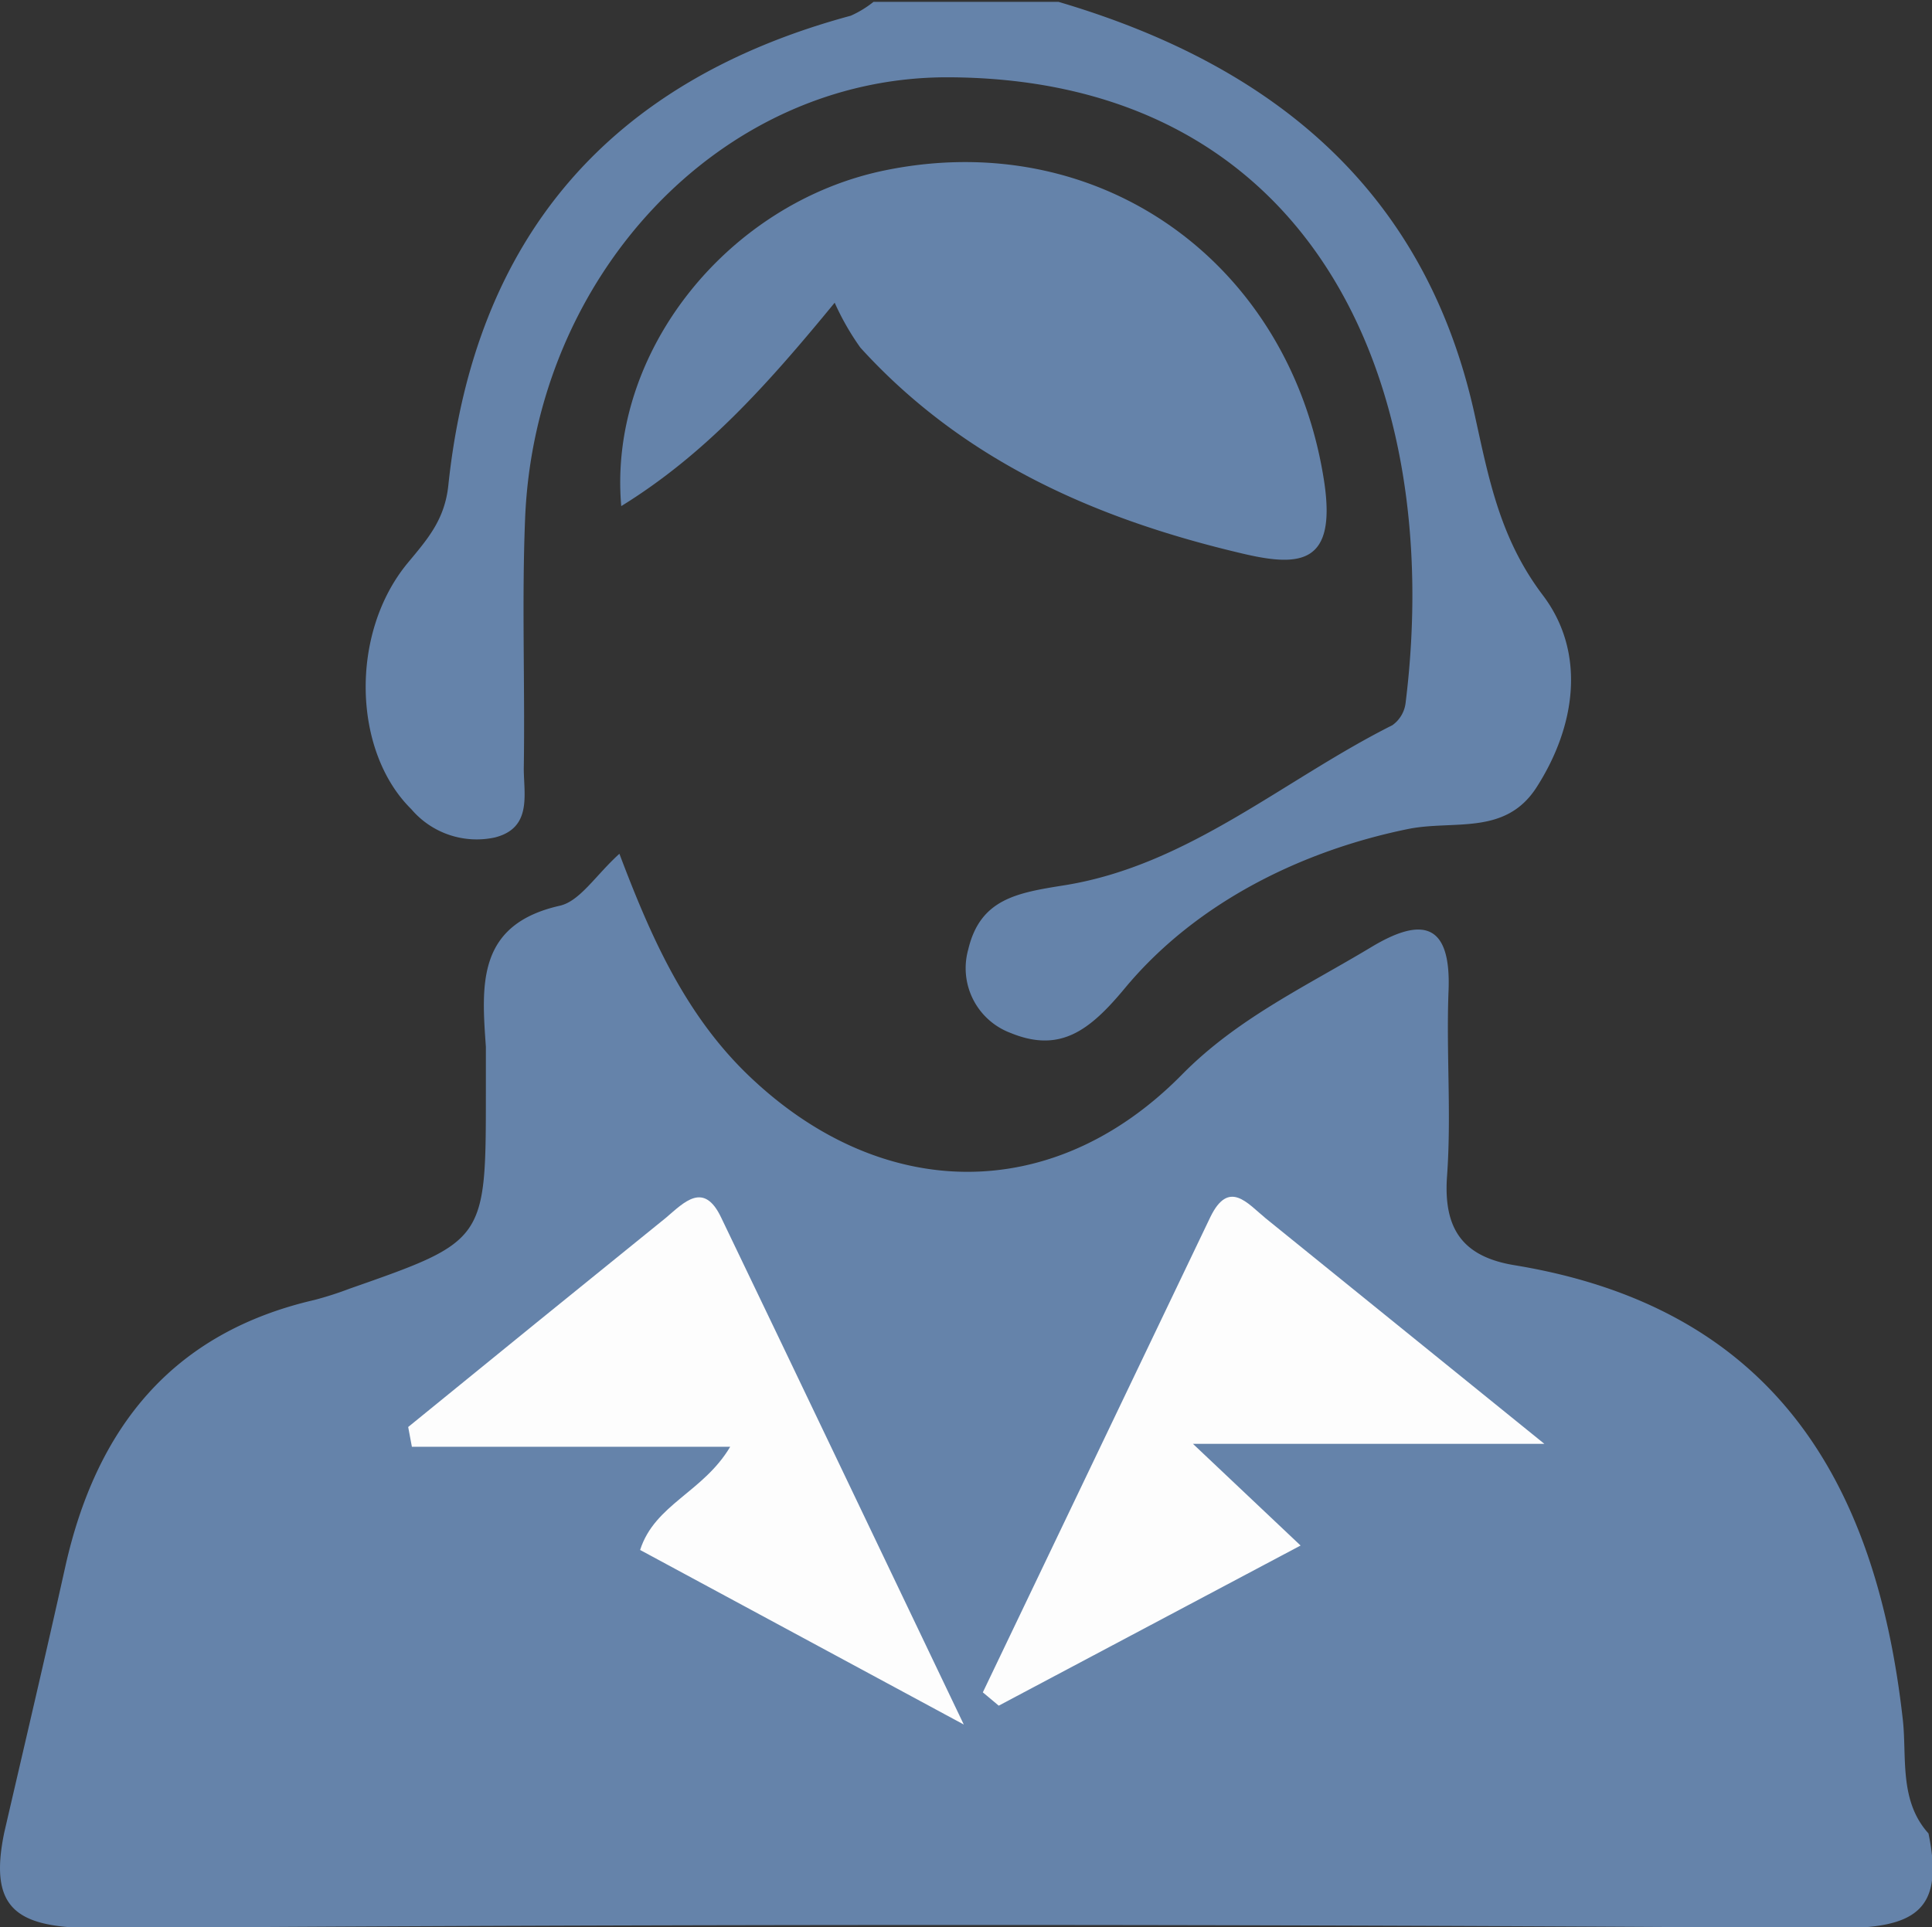
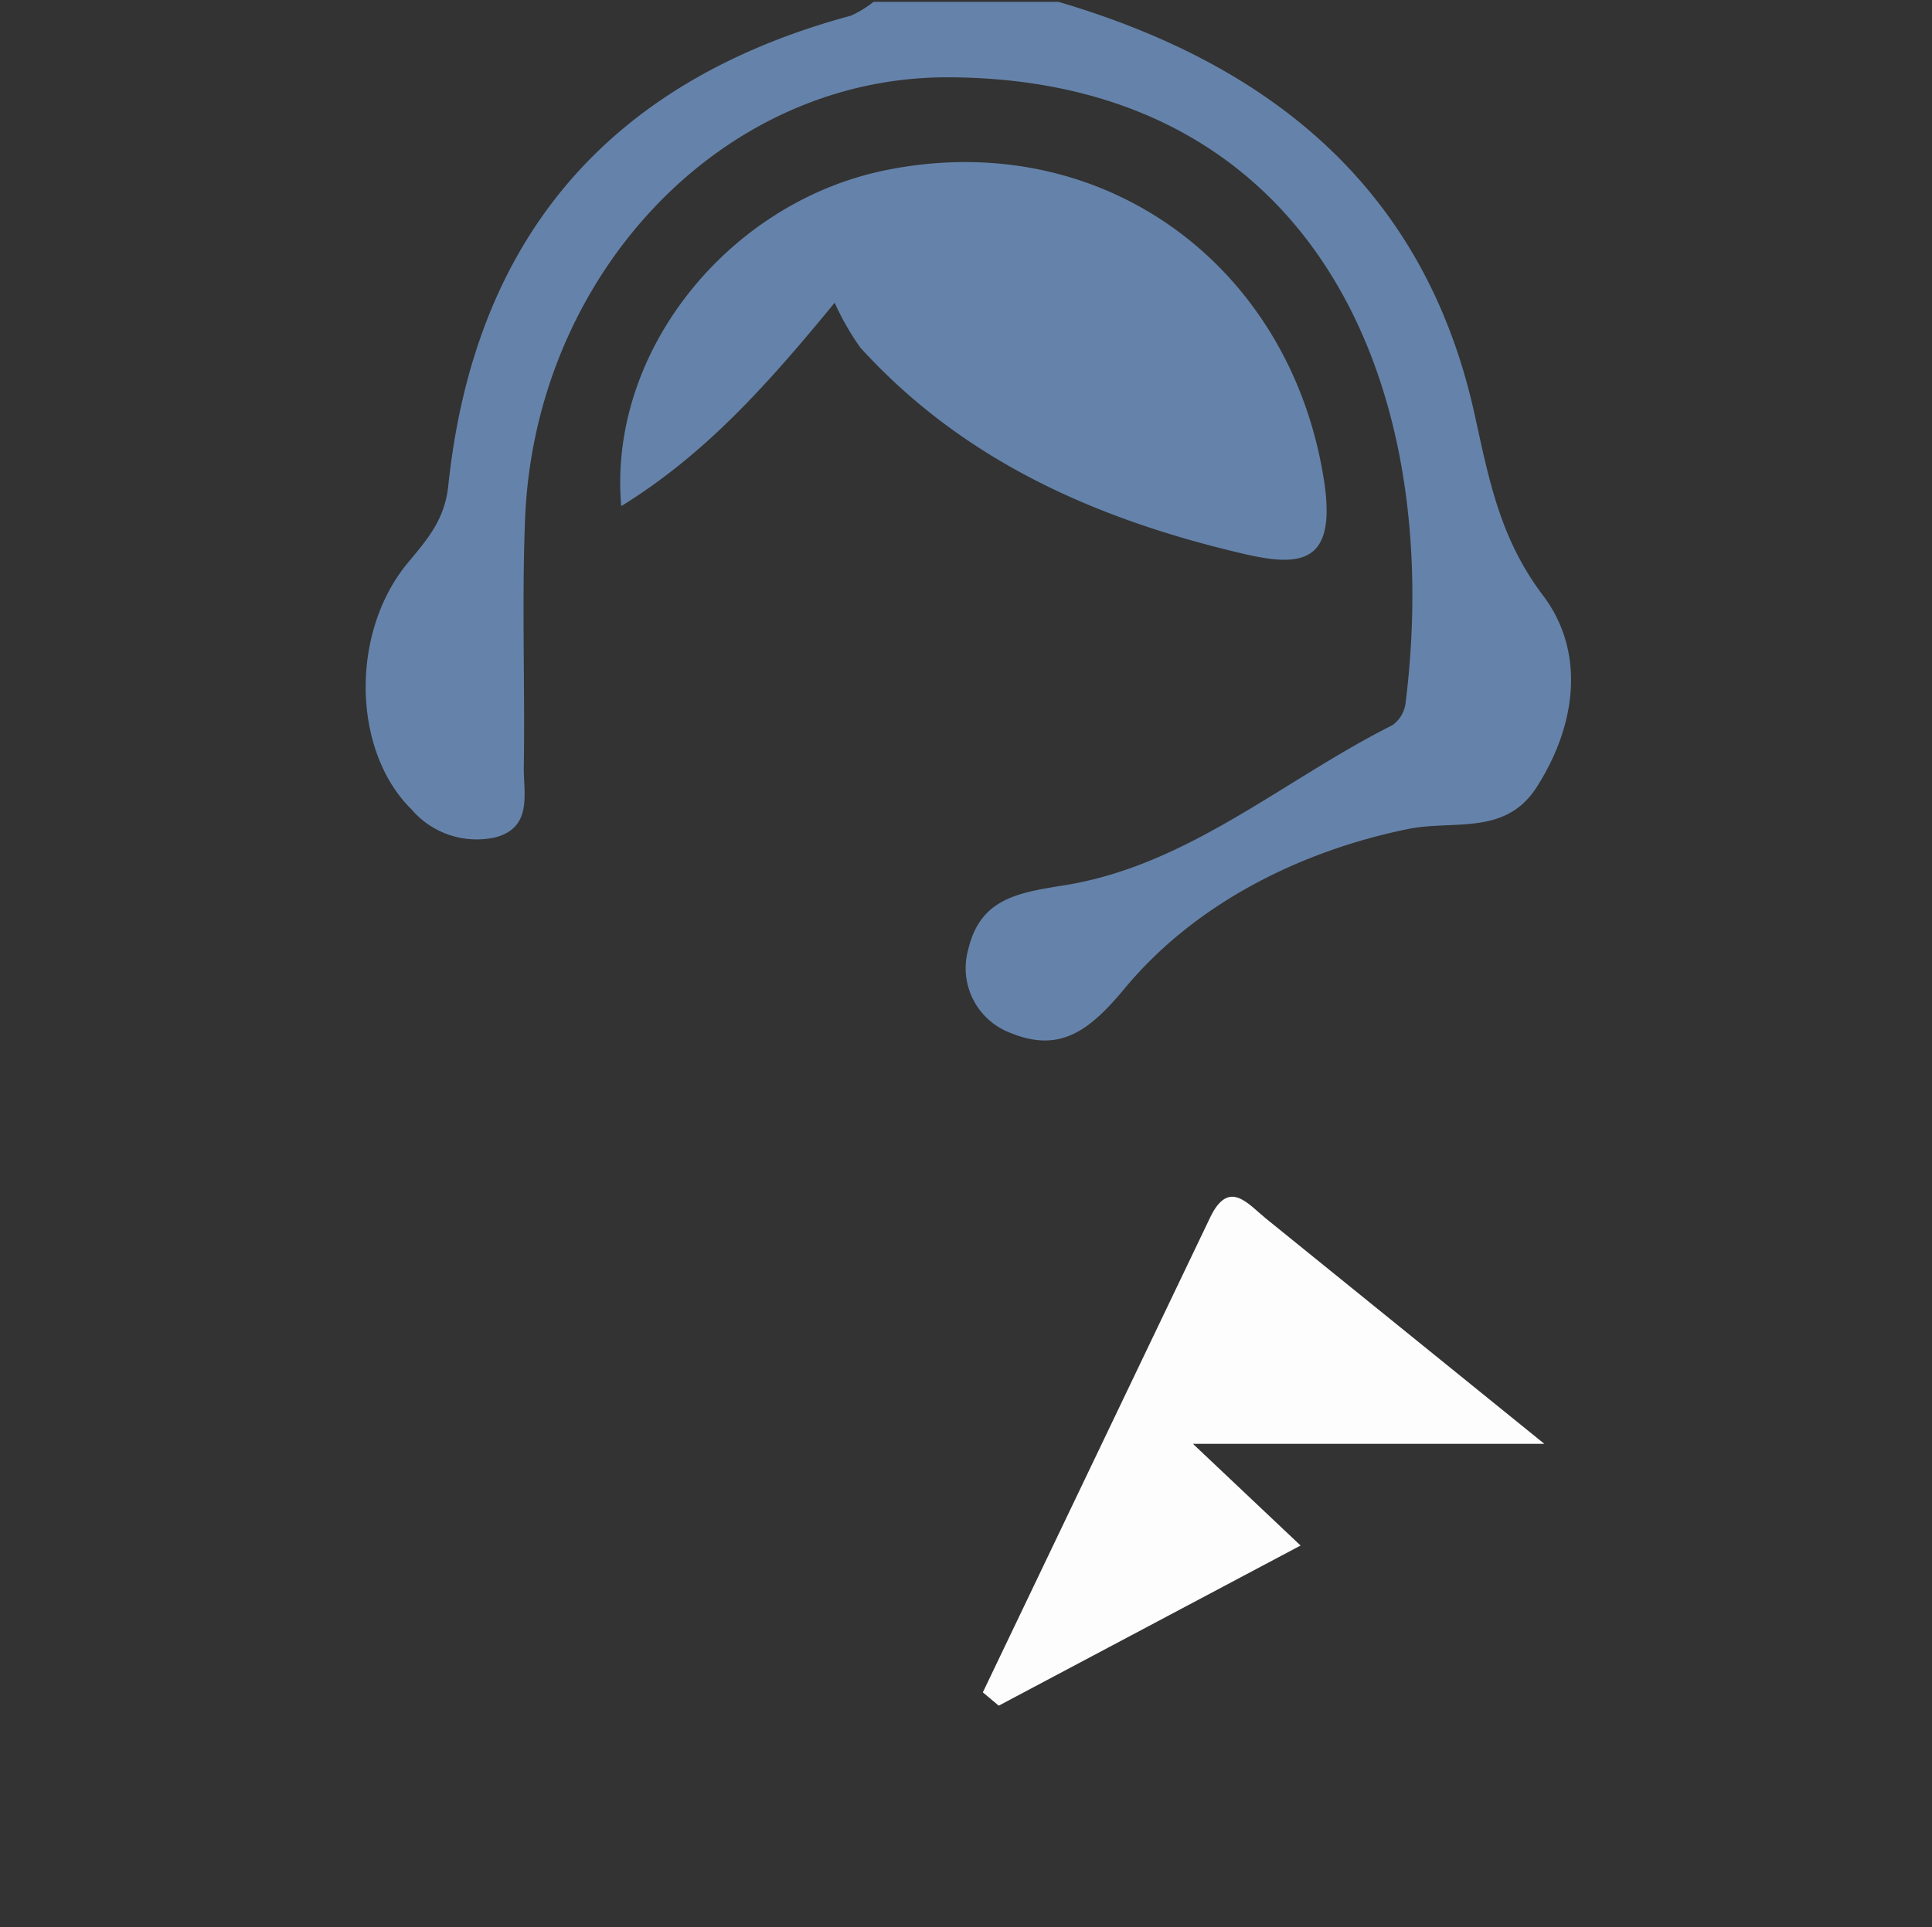
<svg xmlns="http://www.w3.org/2000/svg" viewBox="0 0 104.46 104.23">
  <rect x="0" y="0" width="104.46" height="104.23" fill="#333333" stroke="none" />
  <defs>
    <style>.cls-1{fill:none;}.cls-2{fill:#6583aa;}.cls-3{fill:#fdfdfd;}</style>
  </defs>
  <title>Asset 1</title>
  <g id="Layer_2" data-name="Layer 2">
    <g id="Layer_1-2" data-name="Layer 1">
      <path class="cls-1" d="M.23,99.1c0-31.72,0-63.45-.06-95.17C.16,1,.53-.05,3.88,0c14.45.24,28.9.1,43.35.1,0,2.45-2.16,2.18-3.55,2.7-10.1,3.77-16,11.05-17.93,21.53a17.85,17.85,0,0,1-2.91,7.81c-2.2,3-1.89,6.27-.1,9.4.6,1.05,1.57,1.89,2.88,1.45,1.08-.37,1.22-1.5,1.26-2.51C27,36.65,26.8,32.82,27,29,27.6,14.66,37.87,3.45,50.9,2.84A25.48,25.48,0,0,1,76.4,21.94a56.57,56.57,0,0,1,1.05,5.9c1,7.81-.33,14-9.08,16.83C64.5,45.9,61.3,49,57,49.58c-1.37.18-2.6.86-2.7,2.48a2,2,0,0,0,1.3,2,2.93,2.93,0,0,0,3.59-.95c3.46-3.8,8-5.92,12.49-8.09a14.12,14.12,0,0,1,4.76-1.39C82.25,43,85.11,38,82.07,33a32.63,32.63,0,0,1-3.65-10.17C76.18,13.09,70.31,6.31,60.78,2.8c-1.39-.51-3.56-.25-3.55-2.7,14.67,0,29.33.07,44-.07,2.5,0,3.07.57,3.07,3.07-.1,32-.06,64-.06,96-2.7-.26-2.1-2.6-2.47-4.16-1.06-4.53-1.77-9.14-3.44-13.53-1.77-4.68-4.76-7.94-9.69-9.25-.64-.17-1.26-.42-1.89-.64C77,68.2,77,68.2,76.87,57.9c0-1.75.81-4-1-5.09s-3.34.87-4.88,1.72a20.14,20.14,0,0,0-5.7,4c-7.35,8.44-20.49,8.71-28.9-3.41A19.38,19.38,0,0,0,35,53c-1.07-1.18-.66-4.21-3.41-3.28-2.27.77-4,2.35-4,5.14s-.07,5.33,0,8c0,3.66-1.57,6-5.1,7a28.72,28.72,0,0,1-2.84.94C10,72.61,5.74,79.14,4.11,88.09,3.54,91.2,3,94.32,2.21,97.39,2,98.32,1.6,99.35.23,99.1Z" />
-       <path class="cls-2" d="M.23,99.1C1.34,94.3,2.47,89.5,3.54,84.68,5.21,77.26,9.26,72.09,17,70.3a18.46,18.46,0,0,0,1.9-.61c7.37-2.58,7.37-2.58,7.37-10.6,0-.83,0-1.67,0-2.49-.24-3.37-.48-6.61,4-7.62,1.09-.25,1.93-1.64,3.22-2.81,1.67,4.42,3.51,8.61,6.89,11.9,7.15,6.94,16.48,7.17,23.5.07,3-3.06,6.72-4.79,10.26-6.92,2.74-1.65,4.33-1.33,4.18,2.37-.13,3.32.16,6.66-.08,10-.21,2.87.85,4.37,3.64,4.83,13.9,2.28,19.54,11.55,21,24.56.23,2-.22,4.39,1.39,6.17.86,4.15-.68,5.15-5,5.12q-47-.34-94.09,0C.91,104.26-.63,103.26.23,99.1Z" />
      <path class="cls-2" d="M57.23.1C68.7,3.48,77,10.17,79.71,22.32c.78,3.53,1.37,6.78,3.71,9.87s1.79,7.06-.33,10.37c-1.7,2.67-4.51,1.76-7,2.28C70.44,46,64.7,48.77,60.82,53.44c-1.9,2.29-3.5,3.52-6.18,2.42a3.74,3.74,0,0,1-2.29-4.51C53,48.6,55,48.28,57.58,47.87c6.68-1.08,11.82-5.7,17.7-8.65A1.73,1.73,0,0,0,76,38C78.16,20.54,70.84,4.21,51.21,4.18c-12.3,0-22.31,10.79-22.82,23.9-.18,4.49,0,9-.07,13.48,0,1.41.46,3.22-1.57,3.73a4.64,4.64,0,0,1-4.51-1.53c-3.17-3.12-3.34-9.51-.2-13.31,1.06-1.28,2-2.32,2.2-4.2C25.65,12.87,32.93,4.38,46,.85A5.62,5.62,0,0,0,47.23.1Z" />
      <path class="cls-2" d="M45.13,16.37c-3.76,4.58-7.06,8.23-11.54,11C32.86,19,39.4,10.94,47.86,9.21c11.73-2.4,22,5.14,23.75,16.93.62,4.31-1.25,4.54-4.37,3.81-7.91-1.85-15.13-5-20.72-11.15A14,14,0,0,1,45.13,16.37Z" />
-       <path class="cls-3" d="M22.07,77.17Q29,71.52,36,65.86c1-.85,2.06-2,3,0,4.21,8.76,8.39,17.53,13.11,27.4L34.61,83.82c.79-2.47,3.41-3.12,4.87-5.58H22.27Z" />
      <path class="cls-3" d="M83.5,78.08h-19l5.82,5.5L54,92.24l-.86-.72q6.15-12.85,12.3-25.7c1-2.06,2-.75,3,.07Z" />
    </g>
  </g>
</svg>